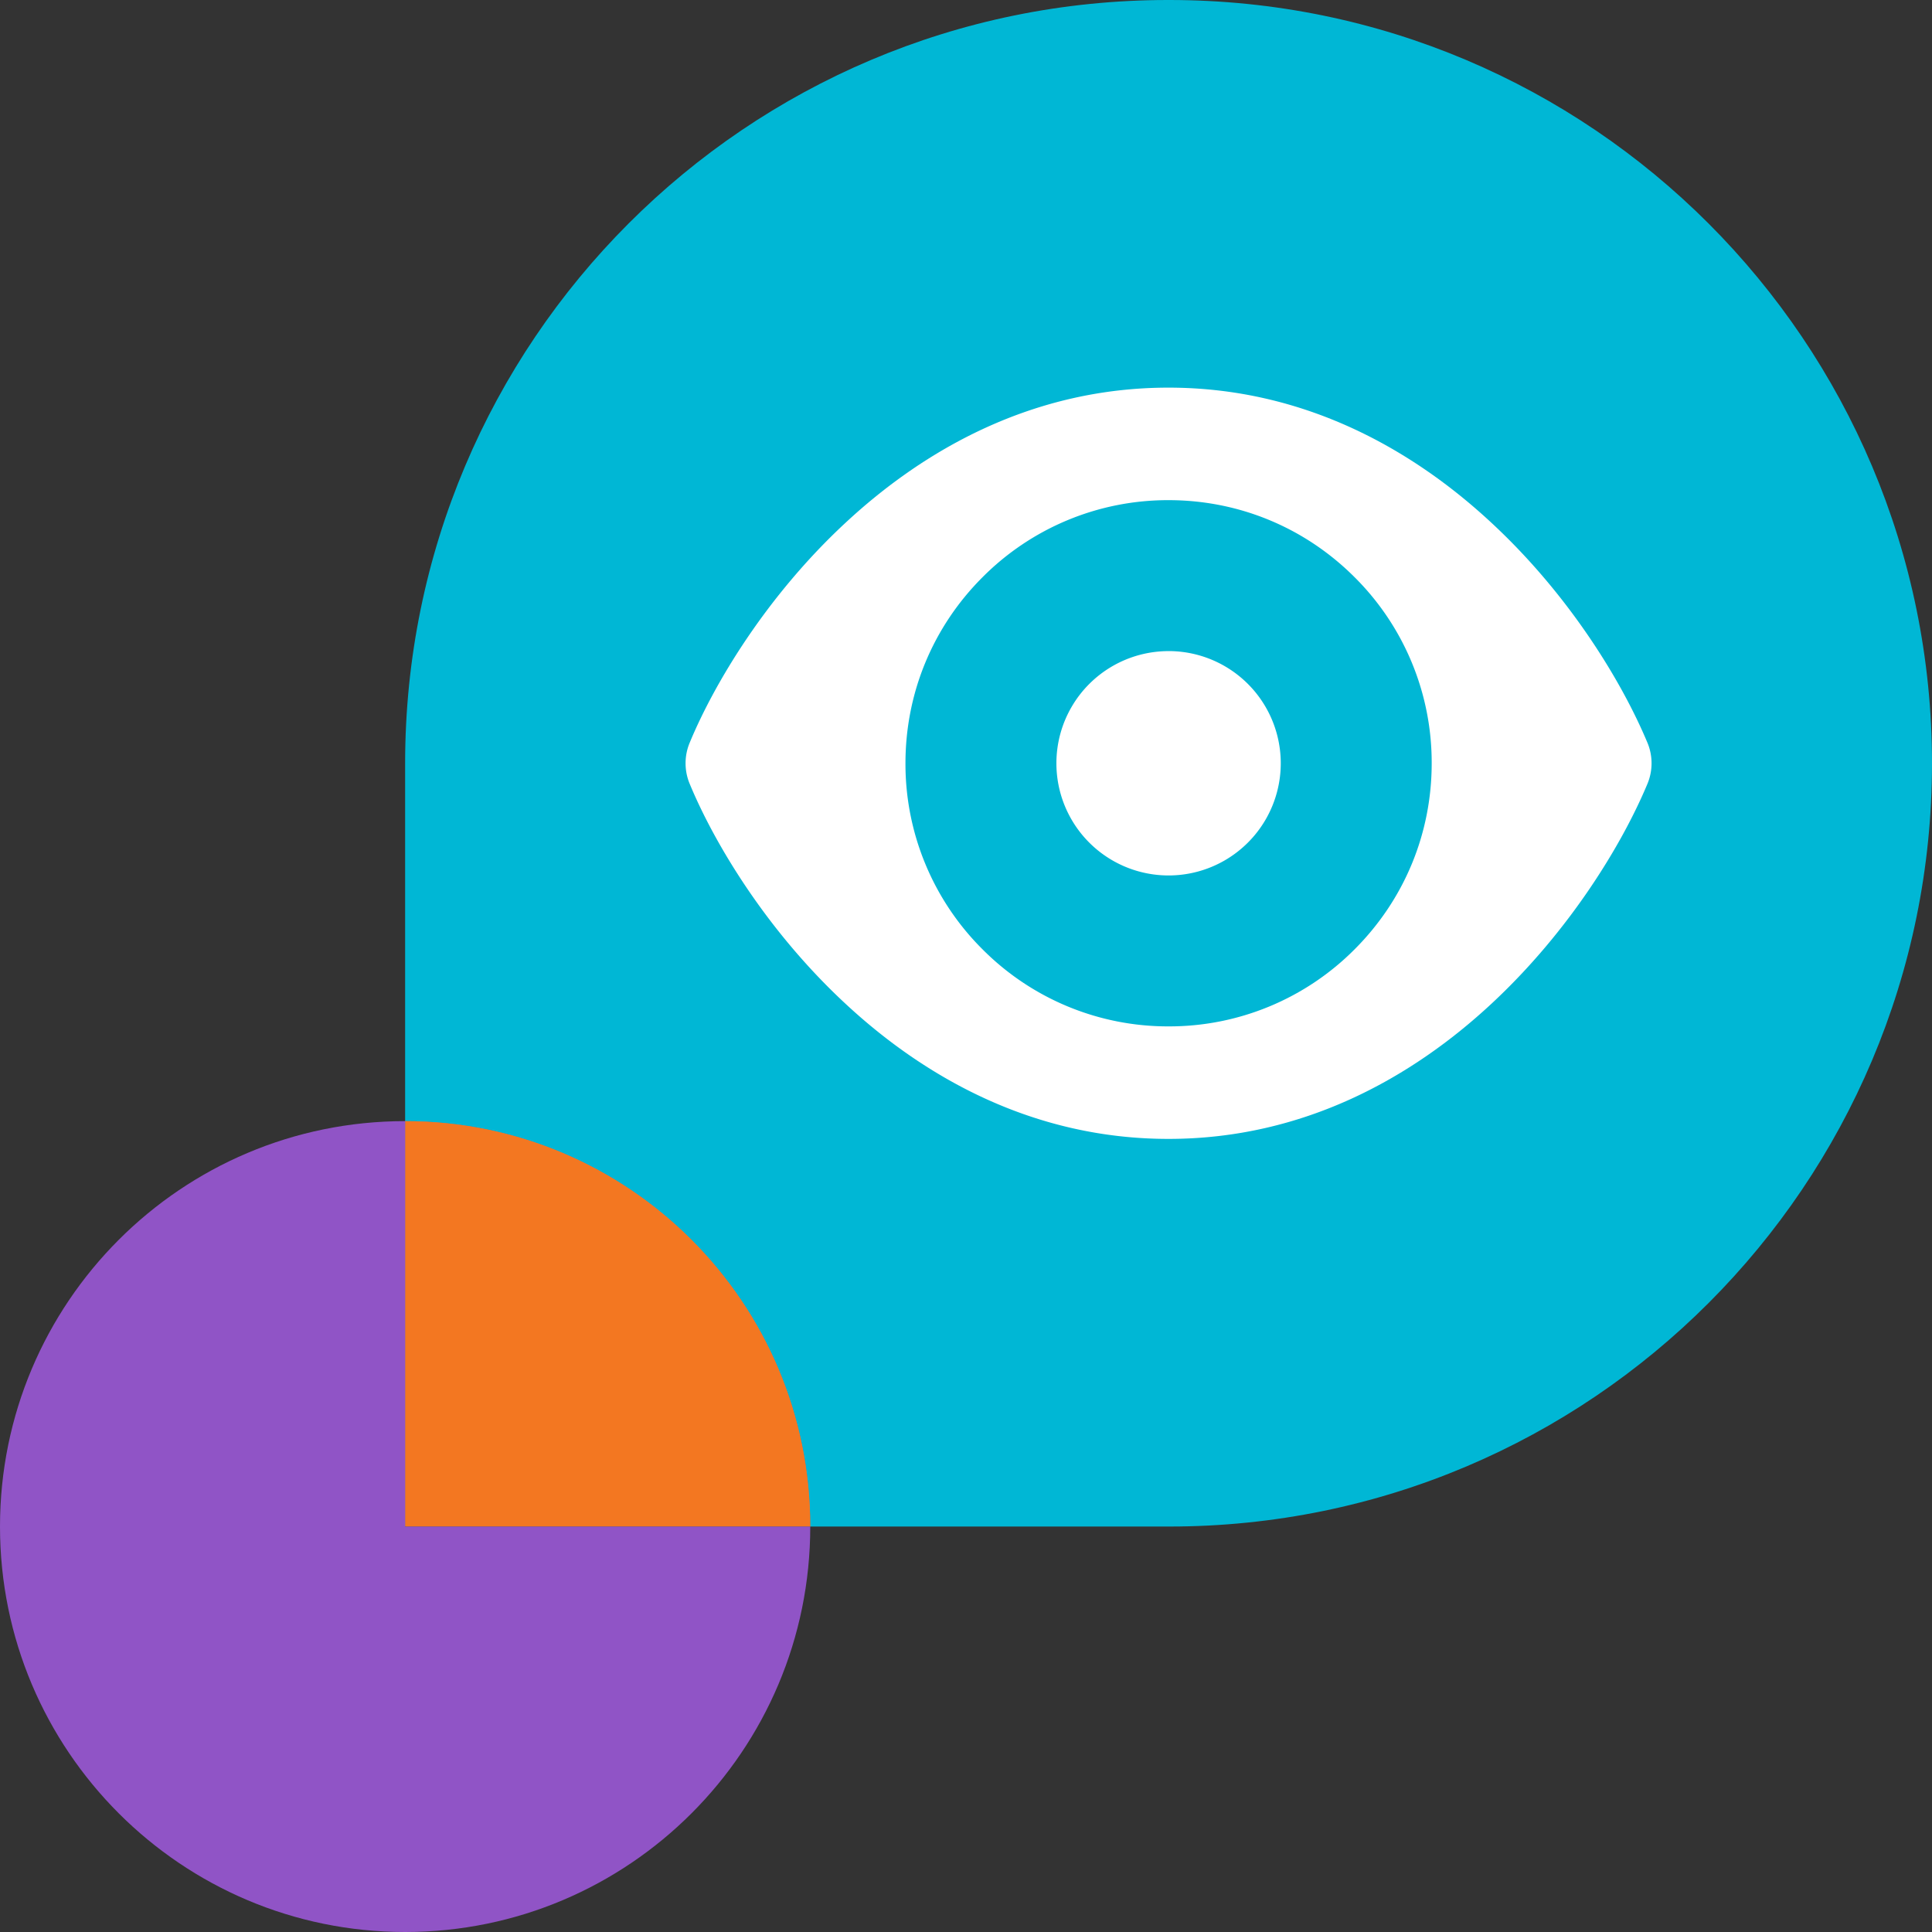
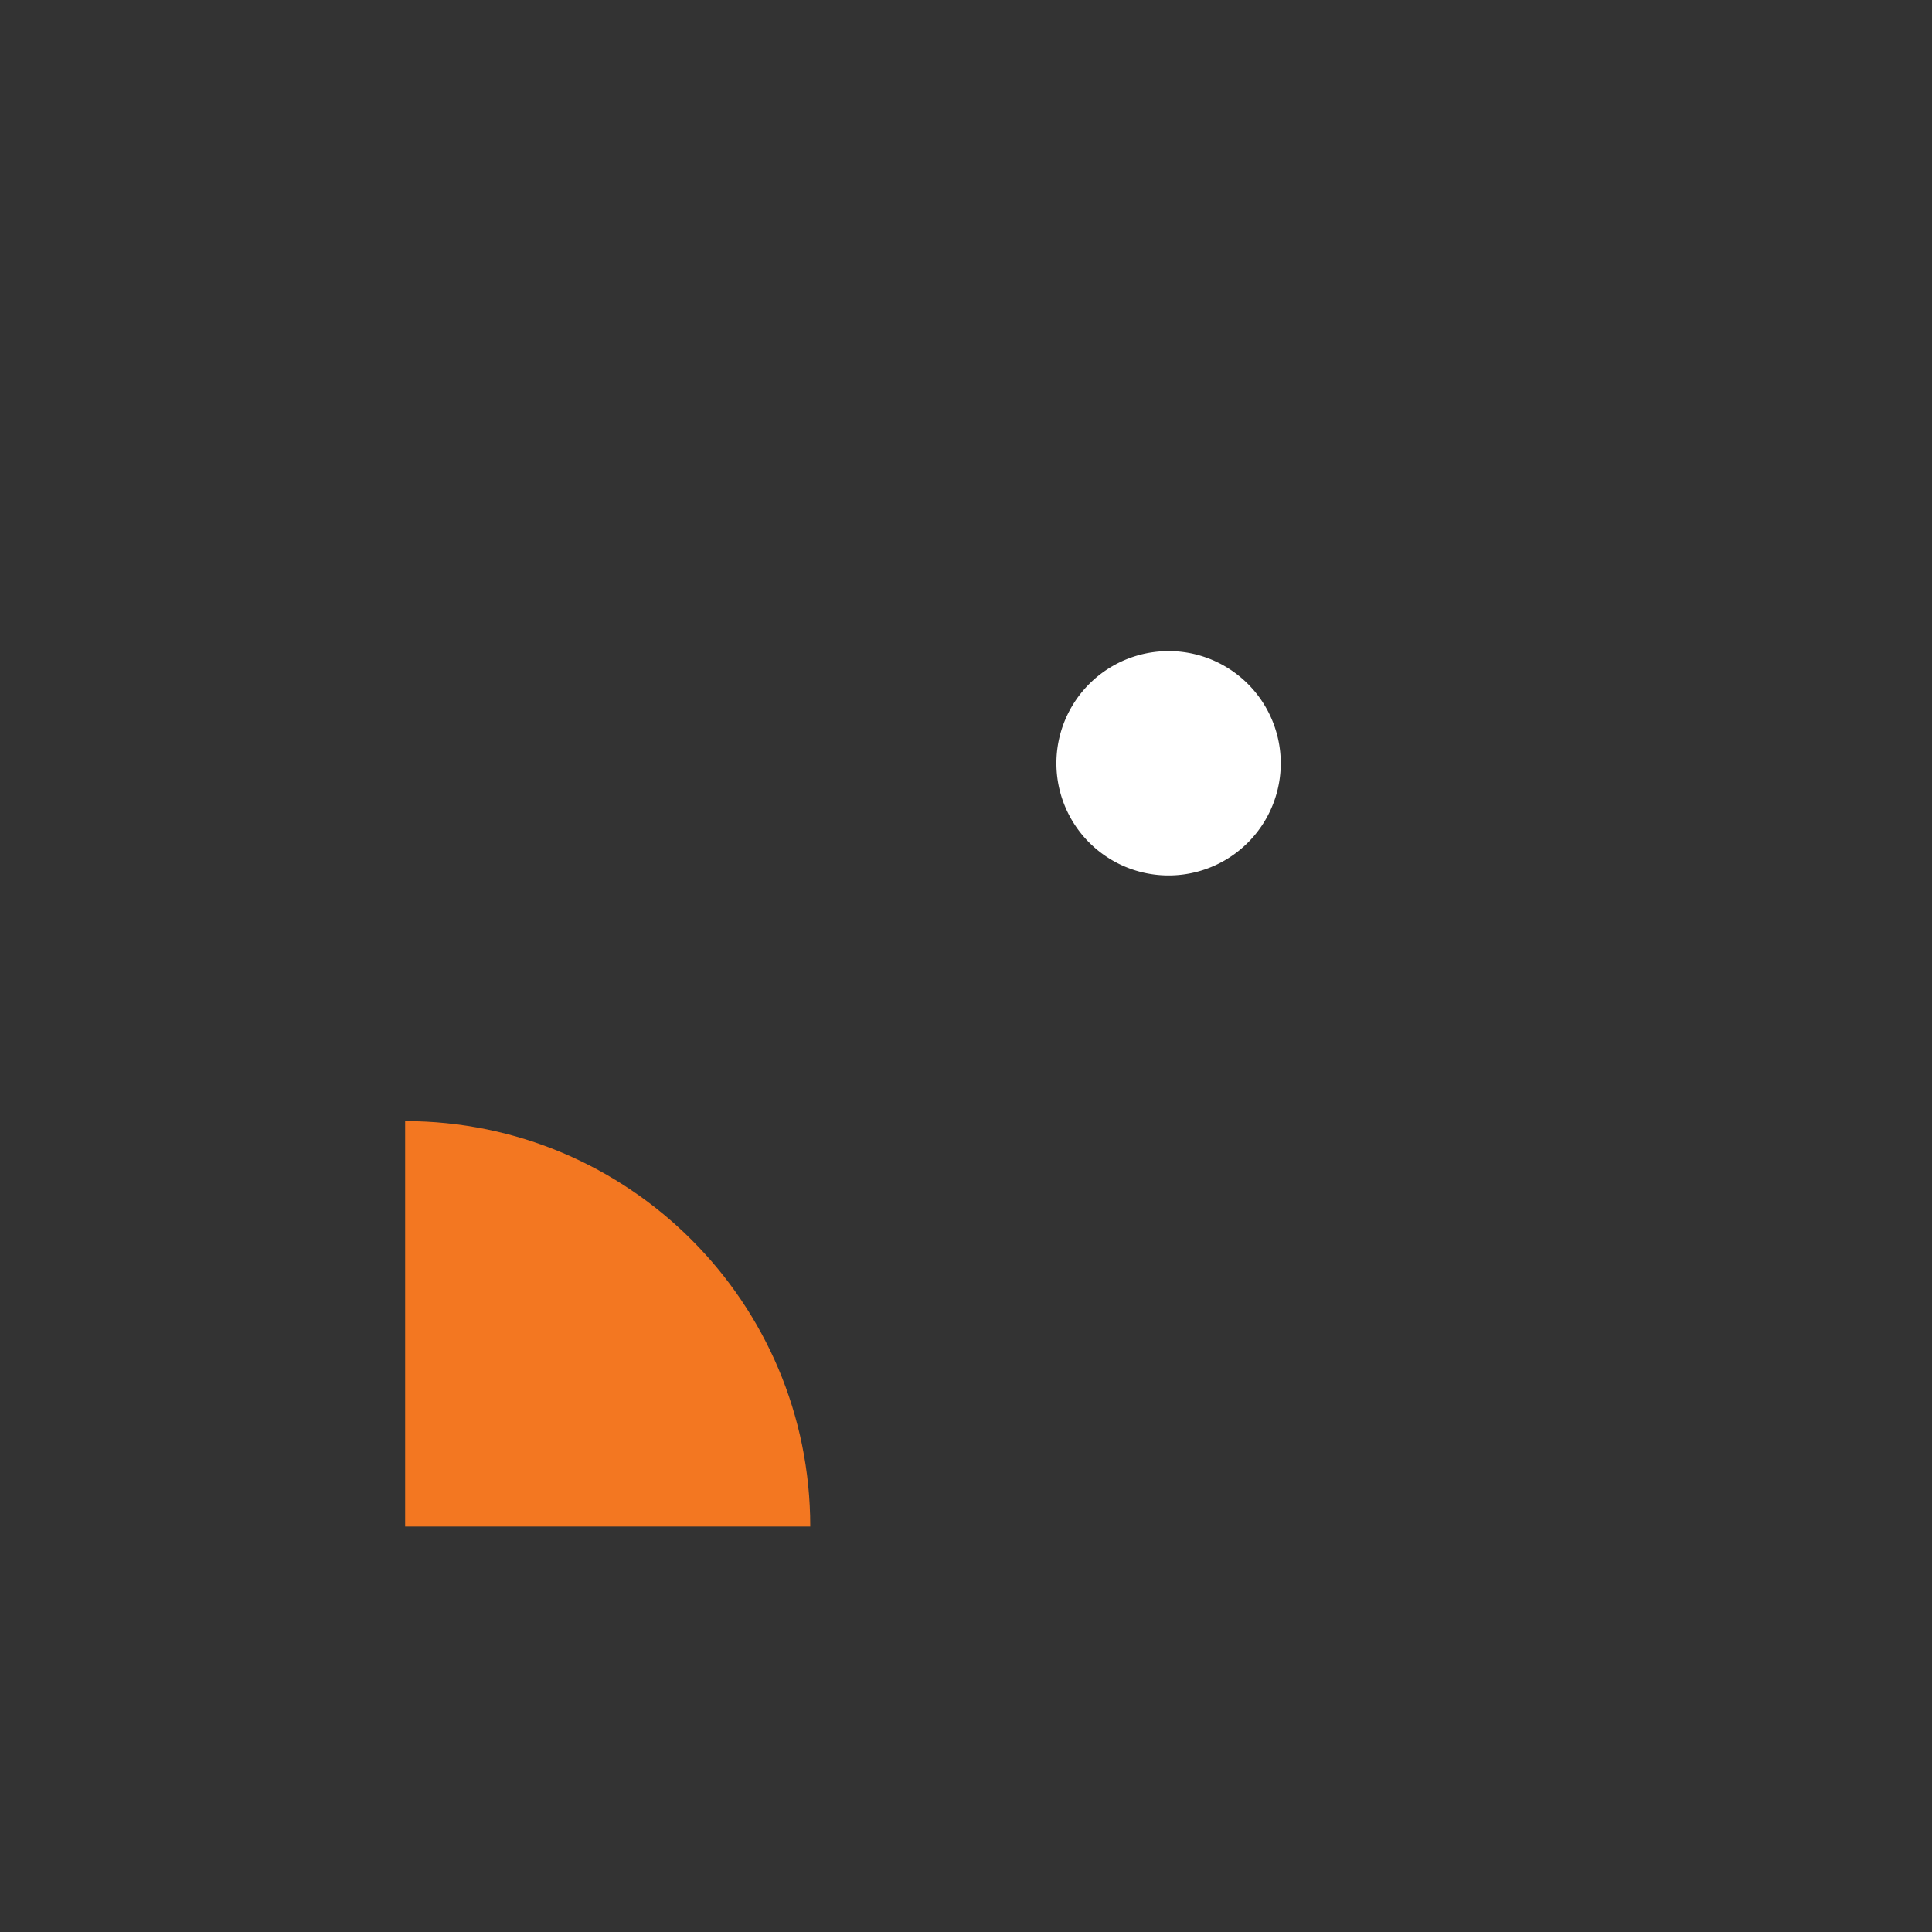
<svg xmlns="http://www.w3.org/2000/svg" viewBox="0 0 75 75">
  <rect x="0" y="0" width="75" height="75" fill="#333333" stroke="none" />
-   <path d="m45.392 0h-.057c-16.352 0-29.608 13.266-29.608 29.63v13.892c8.686 0 15.727 7.046 15.727 15.738h13.938c16.352 0 29.608-13.266 29.608-29.63s-13.256-29.63-29.608-29.63z" fill="#00b7d5" />
-   <path d="m15.727 43.522v15.738h15.727c0-8.692-7.041-15.738-15.727-15.738z" fill="#fff" opacity=".5" />
  <path d="m15.727 43.522v15.738h15.727c0-8.692-7.041-15.738-15.727-15.738z" fill="#f37721" />
-   <path d="m15.727 43.522c-8.686 0-15.727 7.048-15.727 15.739s7.041 15.739 15.727 15.739 15.727-7.047 15.727-15.739h-15.727v-15.74z" fill="#9054c6" />
  <g fill="#fff">
-     <path d="m63.952 28.83c-.97-2.325-3.007-5.71-6.054-8.535-3.066-2.851-7.278-5.247-12.538-5.247s-9.472 2.396-12.538 5.247c-3.046 2.825-5.084 6.21-6.047 8.534a2.07 2.07 0 0 0 0 1.602c.963 2.324 3 5.709 6.047 8.534 3.066 2.851 7.278 5.247 12.538 5.247s9.472-2.396 12.538-5.247c3.047-2.832 5.084-6.21 6.054-8.534a2.07 2.07 0 0 0 0-1.602zm-11.366 8.022a10.147 10.147 0 0 1 -7.222 2.992 10.147 10.147 0 0 1 -7.223-2.992 10.147 10.147 0 0 1 -2.991-7.222c0-2.728 1.062-5.293 2.991-7.222a10.147 10.147 0 0 1 7.223-2.992c2.728 0 5.293 1.063 7.222 2.992a10.147 10.147 0 0 1 2.992 7.222c0 2.728-1.063 5.293-2.992 7.222z" />
    <path d="m45.364 25.276a4.354 4.354 0 1 0 0 8.709 4.354 4.354 0 0 0 0-8.71z" />
  </g>
</svg>